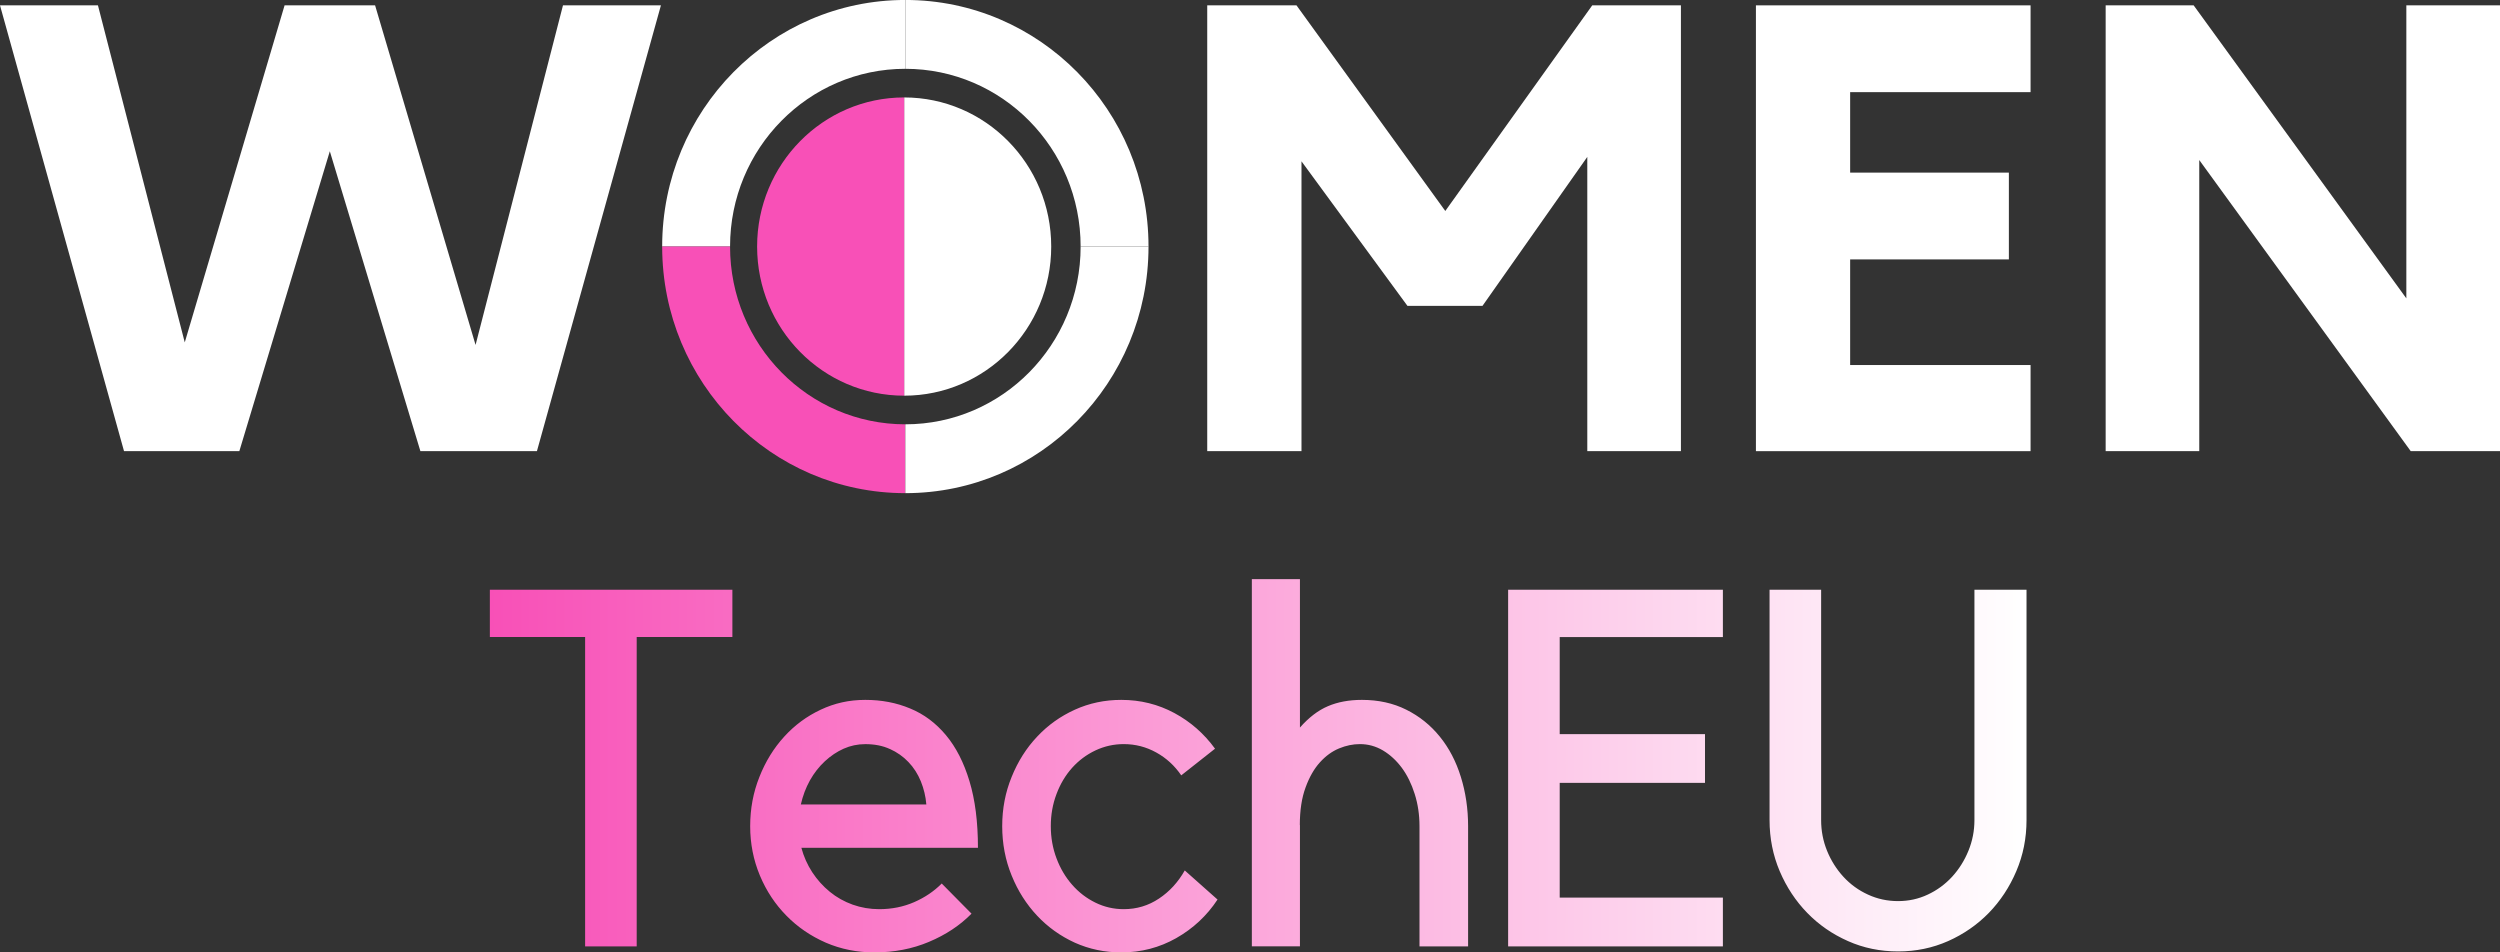
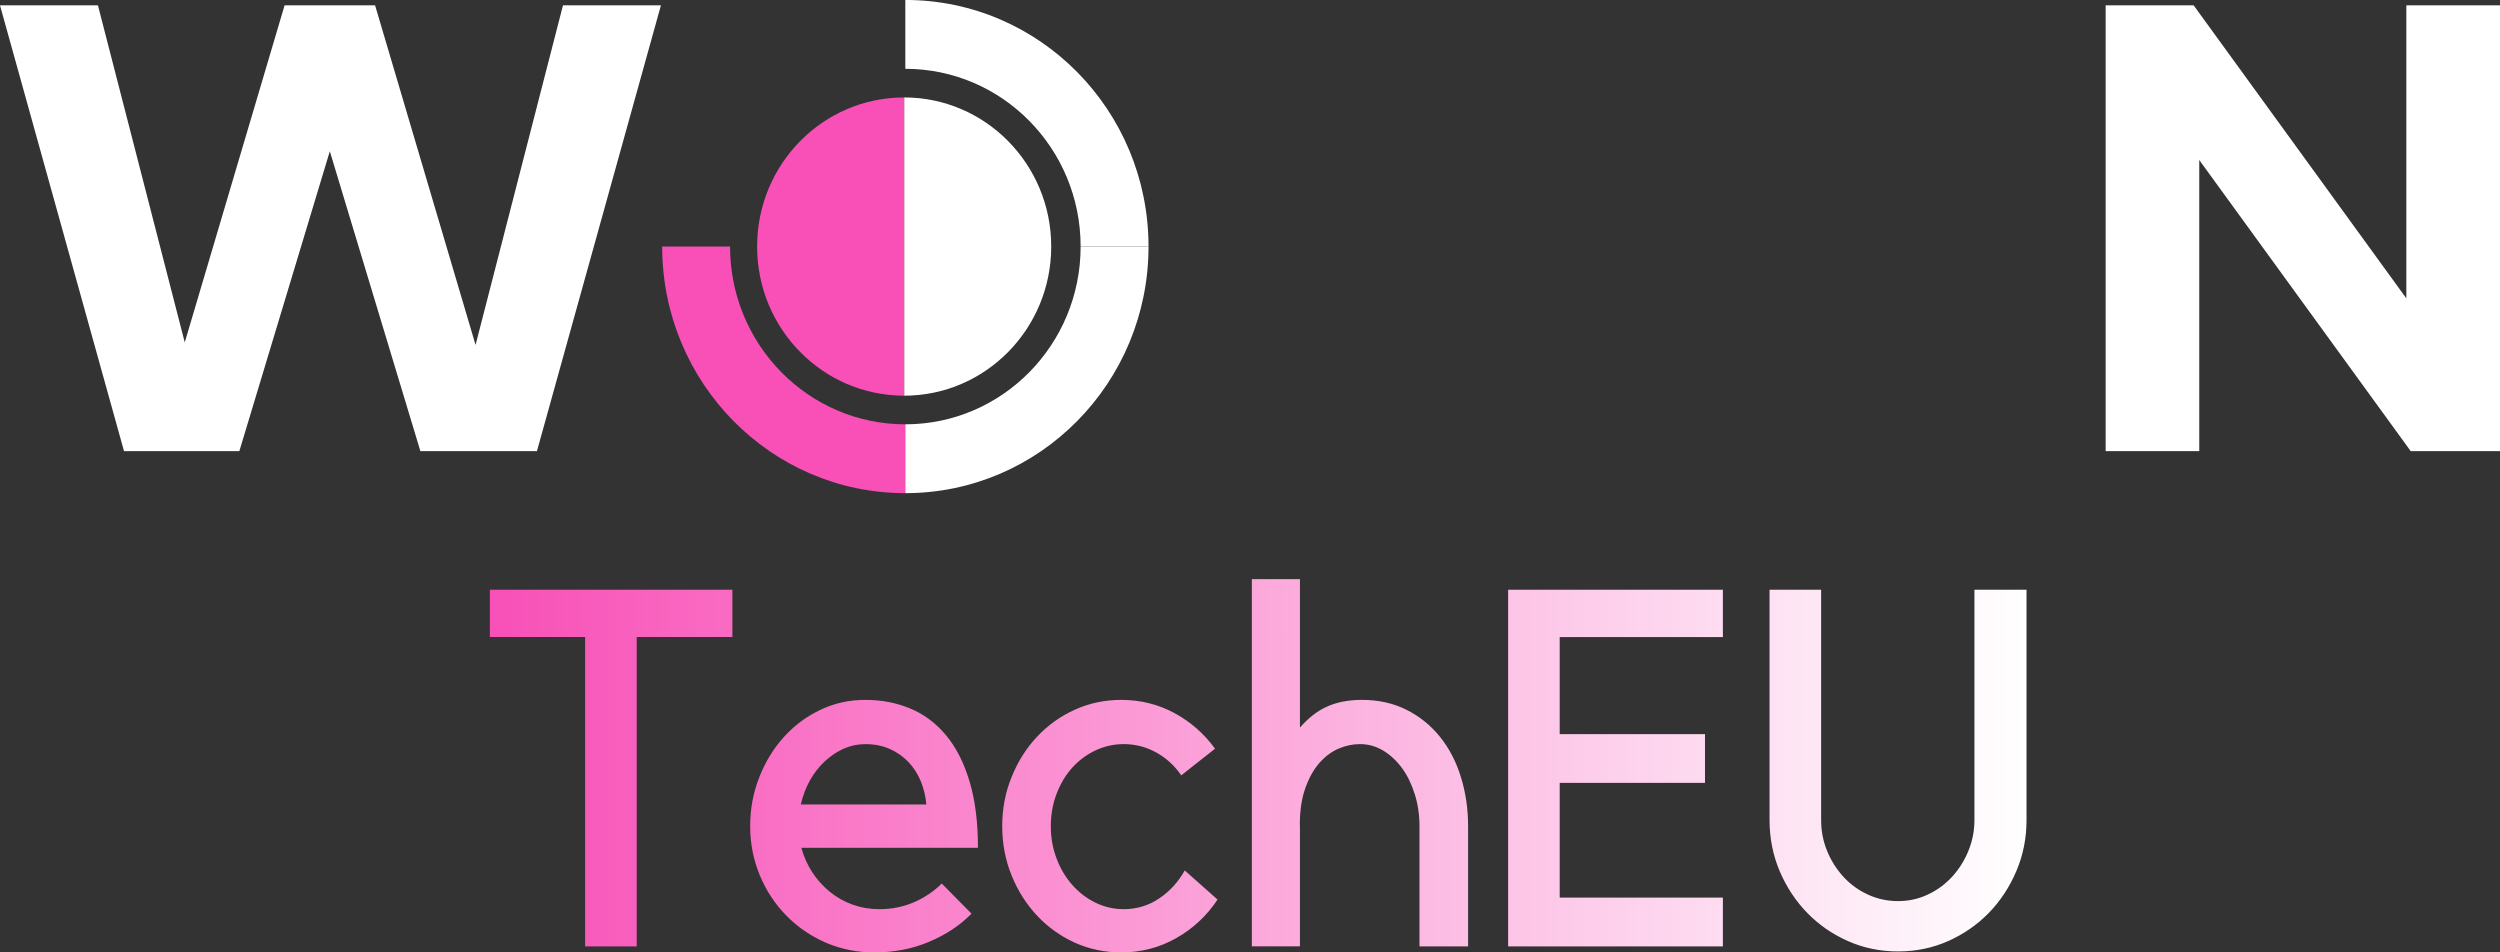
<svg xmlns="http://www.w3.org/2000/svg" width="84" height="32" viewBox="0 0 84 32" fill="none">
  <rect x="0" y="0" width="84" height="32" fill="#333333" stroke="none" />
  <g clip-path="url(#clip0_108_728)">
    <path d="M18.916 0.18H22.207L18.041 15.158H14.125L11.082 5.082L8.042 15.158H4.167L0 0.18H3.291L6.208 11.504L9.562 0.18H12.603L15.979 11.59L18.916 0.18Z" fill="white" />
-     <path d="M53.499 0.18H56.479V15.158H53.333V5.272L49.811 10.278H47.291L43.73 5.42V15.158H40.563V0.18H43.562L48.562 7.089L53.499 0.18Z" fill="white" />
-     <path d="M58.999 0.18H68.227V3.096H62.165V5.8H67.498V8.716H62.165V12.265H68.227V15.159H58.999V0.18Z" fill="white" />
    <path d="M80.855 0.18H84V15.158H81L73.895 5.377V15.158H70.75V0.18H73.707L80.853 10.025V0.18H80.855Z" fill="white" />
    <path d="M19.66 21.404H16.459V19.814H24.608V21.404H21.393V31.798H19.66V21.404ZM31.216 31.645C31.779 31.409 32.255 31.093 32.643 30.699L31.642 29.686C31.385 29.946 31.077 30.154 30.716 30.312C30.356 30.469 29.964 30.548 29.542 30.548C29.23 30.548 28.933 30.497 28.649 30.396C28.366 30.294 28.109 30.151 27.882 29.964C27.654 29.778 27.457 29.559 27.291 29.306C27.126 29.052 27.004 28.778 26.926 28.485H32.859C32.859 27.618 32.764 26.871 32.574 26.247C32.386 25.621 32.122 25.105 31.782 24.699C31.442 24.293 31.044 23.995 30.581 23.805C30.121 23.612 29.619 23.516 29.074 23.516C28.529 23.516 28.042 23.626 27.575 23.846C27.108 24.065 26.7 24.366 26.35 24.751C26 25.134 25.721 25.585 25.516 26.105C25.309 26.623 25.206 27.174 25.206 27.759C25.206 28.343 25.315 28.899 25.532 29.417C25.749 29.936 26.047 30.385 26.425 30.768C26.801 31.152 27.244 31.453 27.749 31.674C28.254 31.891 28.797 32.001 29.375 32.001C30.041 32.001 30.654 31.883 31.215 31.646L31.216 31.645ZM29.899 25.165C30.138 25.273 30.347 25.418 30.523 25.604C30.702 25.79 30.84 26.008 30.941 26.255C31.041 26.503 31.103 26.762 31.125 27.031H26.908C26.974 26.739 27.076 26.468 27.214 26.22C27.353 25.973 27.521 25.759 27.715 25.579C27.91 25.398 28.12 25.257 28.347 25.156C28.576 25.054 28.817 25.003 29.074 25.003C29.386 25.003 29.66 25.057 29.898 25.166L29.899 25.165ZM39.523 31.52C40.09 31.198 40.552 30.767 40.909 30.225L39.808 29.247C39.585 29.641 39.296 29.957 38.94 30.193C38.585 30.43 38.191 30.548 37.758 30.548C37.424 30.548 37.107 30.476 36.807 30.329C36.507 30.182 36.246 29.982 36.024 29.728C35.801 29.475 35.626 29.179 35.499 28.841C35.371 28.503 35.307 28.142 35.307 27.759C35.307 27.375 35.371 27.015 35.499 26.678C35.626 26.34 35.801 26.047 36.024 25.798C36.246 25.551 36.507 25.356 36.807 25.214C37.107 25.073 37.423 25.002 37.758 25.002C38.146 25.002 38.51 25.095 38.849 25.283C39.187 25.469 39.467 25.726 39.69 26.052L40.825 25.156C40.456 24.649 40.001 24.25 39.457 23.957C38.912 23.664 38.318 23.516 37.675 23.516C37.118 23.516 36.599 23.626 36.114 23.846C35.631 24.065 35.209 24.366 34.848 24.751C34.486 25.134 34.201 25.585 33.991 26.105C33.779 26.623 33.674 27.174 33.674 27.759C33.674 28.343 33.779 28.899 33.991 29.417C34.201 29.936 34.488 30.385 34.848 30.768C35.209 31.152 35.631 31.453 36.114 31.674C36.598 31.891 37.118 32.001 37.675 32.001C38.341 32.001 38.956 31.841 39.522 31.521L39.523 31.52ZM43.674 27.724C43.674 27.23 43.738 26.808 43.867 26.459C43.994 26.109 44.156 25.828 44.351 25.613C44.546 25.398 44.759 25.243 44.993 25.147C45.226 25.05 45.459 25.002 45.693 25.002C45.97 25.002 46.227 25.073 46.466 25.214C46.705 25.356 46.916 25.55 47.101 25.798C47.284 26.047 47.428 26.34 47.534 26.678C47.641 27.015 47.695 27.375 47.695 27.759V31.799H49.328V27.759C49.328 27.174 49.246 26.623 49.085 26.105C48.924 25.585 48.689 25.134 48.378 24.751C48.067 24.366 47.691 24.065 47.252 23.846C46.813 23.626 46.316 23.516 45.76 23.516C45.327 23.516 44.947 23.587 44.618 23.728C44.29 23.867 43.978 24.106 43.678 24.445V19.458H42.062V31.797H43.678V27.722L43.674 27.724ZM50.673 19.814V31.798H57.889V30.159H52.406V26.305H57.288V24.666H52.406V21.405H57.889V19.815H50.673V19.814ZM68.089 19.814H66.341V27.556C66.341 27.916 66.273 28.26 66.139 28.587C66.006 28.914 65.823 29.204 65.59 29.46C65.356 29.713 65.084 29.913 64.773 30.058C64.461 30.205 64.129 30.277 63.774 30.277C63.419 30.277 63.08 30.205 62.763 30.058C62.446 29.913 62.172 29.713 61.939 29.46C61.706 29.206 61.522 28.914 61.389 28.587C61.256 28.26 61.19 27.916 61.19 27.556V19.814H59.457V27.556C59.457 28.164 59.571 28.736 59.798 29.272C60.027 29.808 60.335 30.275 60.724 30.674C61.113 31.074 61.568 31.388 62.091 31.62C62.612 31.852 63.173 31.968 63.775 31.968C64.377 31.968 64.935 31.852 65.458 31.62C65.979 31.388 66.435 31.072 66.824 30.674C67.212 30.274 67.52 29.808 67.748 29.272C67.977 28.736 68.091 28.164 68.091 27.556V19.814H68.089Z" fill="url(#paint0_linear_108_728)" />
-     <path d="M24.53 8.284C24.53 4.986 27.166 2.312 30.419 2.312V-0.001C25.907 -0.001 22.249 3.708 22.249 8.284H24.53Z" fill="white" />
    <path d="M24.53 8.284C24.53 11.583 27.166 14.257 30.419 14.257V16.57C25.907 16.57 22.249 12.861 22.249 8.284H24.53Z" fill="#F850B7" />
    <path d="M30.419 14.257C33.672 14.257 36.309 11.583 36.309 8.284H38.59C38.59 12.861 34.932 16.57 30.419 16.57V14.257Z" fill="white" />
    <path d="M36.309 8.284C36.309 4.986 33.672 2.312 30.419 2.312V-0.001C34.932 -0.001 38.59 3.708 38.59 8.284H36.309Z" fill="white" />
    <path d="M30.38 3.274C33.108 3.274 35.321 5.517 35.321 8.284C35.321 11.052 33.108 13.295 30.38 13.295V3.274Z" fill="white" />
    <path d="M30.38 13.295C27.651 13.295 25.439 11.052 25.439 8.284C25.439 5.517 27.651 3.274 30.38 3.274V13.295Z" fill="#F850B7" />
  </g>
  <defs>
    <linearGradient id="paint0_linear_108_728" x1="16.459" y1="25.73" x2="68.089" y2="25.73" gradientUnits="userSpaceOnUse">
      <stop stop-color="#F850B7" />
      <stop offset="1" stop-color="white" />
    </linearGradient>
    <clipPath id="clip0_108_728">
      <rect width="84" height="32" fill="white" />
    </clipPath>
  </defs>
</svg>